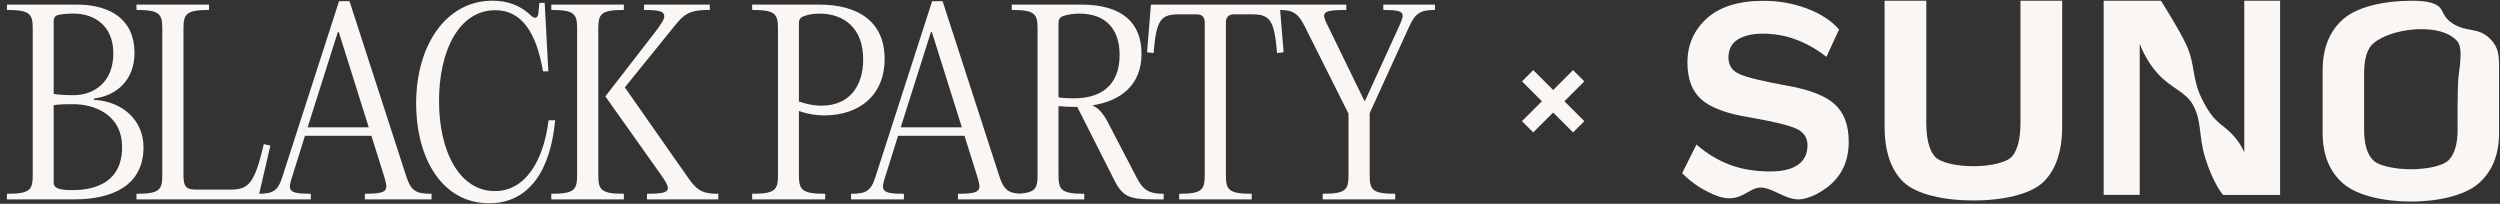
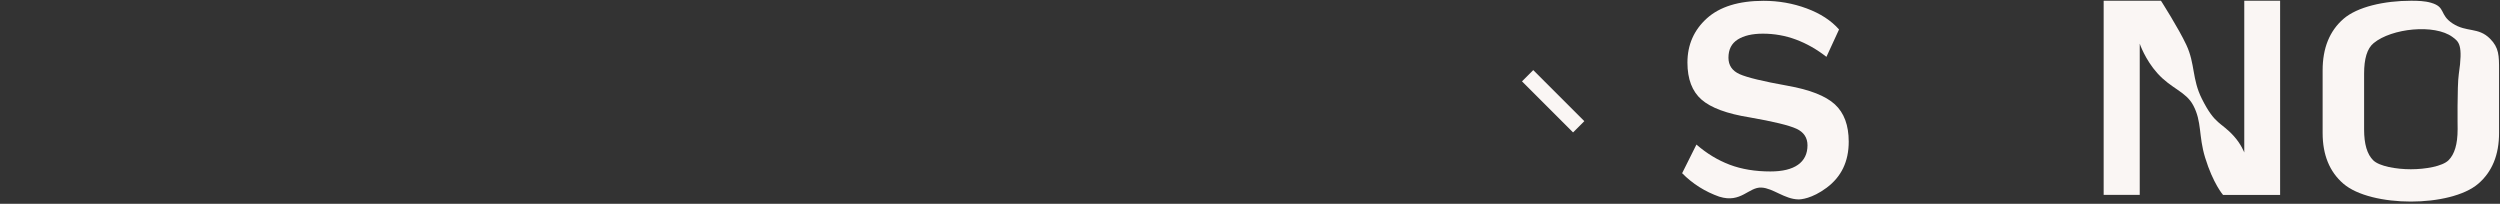
<svg xmlns="http://www.w3.org/2000/svg" width="822" height="67" viewBox="0 0 822 67" fill="none">
  <rect x="0" y="0" width="822" height="67" fill="#333333" stroke="none" />
-   <path fill-rule="evenodd" clip-rule="evenodd" d="M625.998 59.966C630.216 63.935 639.28 65.92 648.85 65.92H648.868C658.437 65.92 667.492 63.935 671.719 59.966C675.937 55.996 678.045 49.838 678.045 41.518V0.246H664.329V40.375C664.329 45.559 663.417 49.245 661.582 51.407C659.748 53.569 654.069 54.65 648.85 54.65C643.631 54.65 637.943 53.569 636.117 51.407C634.292 49.245 633.37 45.568 633.37 40.375V0.246H619.654V41.518C619.654 49.847 621.763 55.996 625.981 59.966H625.998Z" fill="#FAF6F4" />
  <path fill-rule="evenodd" clip-rule="evenodd" d="M565.356 64.677C572.453 66.901 574.978 61.425 579.205 61.673C583.024 61.895 586.781 65.483 591.308 65.563C592.062 65.58 595.703 65.359 600.568 61.753C605.432 58.147 607.86 53.105 607.86 46.601C607.86 41.196 606.345 37.103 603.315 34.321C600.284 31.538 595.074 29.483 587.685 28.18C579.71 26.754 574.482 25.487 572.019 24.397C569.547 23.298 568.315 21.491 568.315 18.965C568.315 16.272 569.325 14.287 571.346 13.002C573.366 11.717 576.13 11.07 579.639 11.07C583.414 11.07 587.047 11.717 590.52 13.011C594.002 14.313 597.343 16.201 600.532 18.691L604.679 9.688C602.074 6.738 598.521 4.434 594.029 2.768C589.536 1.102 584.823 0.27 579.878 0.27C571.691 0.27 565.471 2.201 561.209 6.038C556.965 9.883 554.83 14.73 554.83 20.578C554.83 25.992 556.371 30.041 559.455 32.743C562.538 35.446 567.828 37.404 575.324 38.6C583.13 39.965 588.252 41.214 590.671 42.33C593.089 43.447 594.303 45.272 594.303 47.78C594.303 50.562 593.267 52.688 591.193 54.168C589.12 55.639 586.09 56.374 582.102 56.374C577.105 56.374 572.657 55.639 568.75 54.168C564.842 52.697 561.191 50.482 557.789 47.532L553.084 56.95C556.54 60.45 560.633 63.029 565.365 64.694L565.356 64.677Z" fill="#FAF6F4" />
  <path fill-rule="evenodd" clip-rule="evenodd" d="M806.414 7.707C801.966 4.792 804.288 2.346 799.335 0.911C797.27 0.308 794.975 0.246 792.769 0.246C783.953 0.246 775.11 2.231 770.538 6.2C765.966 10.17 763.68 15.805 763.68 23.106V43.725C763.68 50.919 765.948 56.475 770.493 60.391C775.03 64.308 783.864 66.275 792.68 66.275C801.505 66.275 810.331 64.308 814.876 60.391C819.413 56.475 821.69 50.919 821.69 43.725V23.106C821.69 18.304 821.69 15.681 818.713 12.713C814.832 8.832 811.031 10.728 806.396 7.698L806.414 7.707ZM808.062 42.599C808.062 47.375 807.061 50.742 805.059 52.709C803.056 54.676 797.5 55.651 792.689 55.651C787.878 55.651 782.322 54.676 780.32 52.709C778.317 50.742 777.316 47.384 777.316 42.599V24.24C777.316 19.349 778.273 15.965 780.47 14.166C786.416 9.284 800.495 7.822 806.379 12.164C808.505 13.732 809.896 14.68 808.443 24.444C807.876 28.263 808.071 42.599 808.071 42.599H808.062Z" fill="#FAF6F4" />
  <path fill-rule="evenodd" clip-rule="evenodd" d="M730.934 64.086C730.934 64.086 727.682 60.4 725.042 51.814C722.844 44.655 724.032 40.056 721.125 34.616C718.697 30.071 713.904 29.158 709.358 24.09C705.309 19.589 703.546 14.361 703.546 14.361V64.077H691.682V0.246H710.528C710.528 0.246 716.305 9.275 718.884 14.795C721.799 21.042 720.691 25.951 723.987 32.507C728.329 41.164 730.234 40.03 734.496 44.761C736.897 47.428 737.916 50.131 737.916 50.131V0.246H749.701V64.086H730.934Z" fill="#FAF6F4" />
-   <path d="M519.072 24.899L502.281 41.69" stroke="#FAF6F4" stroke-width="5.234" stroke-miterlimit="10" />
  <path d="M519.072 41.69L502.281 24.899" stroke="#FAF6F4" stroke-width="5.234" stroke-miterlimit="10" />
-   <path d="M24.452 65.553H2.278V63.712C9.883 63.712 10.764 62.431 10.764 57.548V9.438C10.764 4.555 9.883 3.274 2.278 3.274V1.513H25.252C36.459 1.513 44.224 6.556 44.224 17.363C44.224 26.249 38.461 31.452 30.856 32.412V32.813C40.542 33.373 47.186 39.697 47.186 48.422C47.186 61.15 36.699 65.553 24.452 65.553ZM17.648 7.037V30.891C19.729 31.212 21.97 31.292 24.132 31.292C30.856 31.292 37.26 27.129 37.26 17.523C37.26 8.238 30.776 4.475 24.292 4.475C22.611 4.475 20.85 4.555 19.249 4.875C18.128 5.116 17.648 5.916 17.648 7.037ZM17.648 34.574V60.029C17.648 62.031 19.809 62.511 23.811 62.511C31.656 62.511 40.142 59.709 40.142 48.422C40.142 37.215 30.375 34.254 24.212 34.254C21.97 34.254 19.729 34.254 17.648 34.574ZM68.731 1.513V3.274C61.206 3.274 60.326 4.555 60.326 9.438V57.308C60.326 61.55 61.126 62.351 64.889 62.351H75.695C81.779 62.351 83.7 60.349 86.742 47.382L88.903 47.862L85.221 63.712L84.821 65.553H44.876V63.712C52.481 63.712 53.361 62.431 53.361 57.548V9.438C53.361 4.555 52.481 3.274 44.876 3.274V1.513H68.731ZM114.918 0.393L133.57 57.948C135.171 62.831 136.772 63.712 141.895 63.712V65.553H119.961V63.712C127.726 63.712 127.726 62.591 126.285 57.948L122.123 44.66H100.269L96.106 57.948C94.586 62.591 94.586 63.712 102.19 63.712V65.553H84.82V63.712C89.783 63.712 91.384 62.831 92.905 57.948L111.476 0.393H114.918ZM111.076 10.559L101.15 41.858H121.242L111.396 10.559H111.076ZM136.829 33.933C136.829 14.882 146.675 0.233 161.884 0.233C166.767 0.233 171.01 1.673 174.612 5.116C175.813 6.316 176.854 5.996 177.014 4.395L177.334 0.953H179.095L180.296 23.447H178.535C176.373 10.639 171.49 3.355 162.845 3.355C151.078 3.355 144.354 16.402 144.354 33.213C144.354 50.103 151.238 62.831 162.685 62.831C172.771 62.831 178.695 52.905 180.376 39.537H182.537C181.016 56.027 173.972 66.834 160.844 66.834C145.474 66.834 136.829 52.265 136.829 33.933ZM189.755 57.548V9.438C189.755 4.555 188.874 3.274 181.269 3.274V1.513H205.124V3.274C197.599 3.274 196.719 4.555 196.719 9.438V57.548C196.719 62.431 197.599 63.712 205.124 63.712V65.553H181.269V63.712C188.874 63.712 189.755 62.431 189.755 57.548ZM205.444 28.73L226.577 58.909C229.539 63.151 231.861 63.712 236.183 63.712V65.553H212.729V63.712C220.253 63.712 221.054 62.831 217.772 58.108L199.04 31.692L215.531 10.399C217.372 7.917 218.412 6.396 218.412 5.356C218.412 3.835 217.131 3.274 211.768 3.274V1.513H233.381V3.274C228.258 3.274 225.697 3.755 222.495 7.677L205.444 28.73ZM247.313 65.553V63.712C254.918 63.712 255.798 62.431 255.798 57.548V9.438C255.798 4.555 254.918 3.274 247.313 3.274V1.513H269.327C282.215 1.513 290.86 7.117 290.86 19.364C290.86 31.372 282.535 37.856 271.248 37.936C267.806 37.936 265.164 37.375 262.683 36.495V57.548C262.683 62.431 263.643 63.712 271.328 63.712V65.553H247.313ZM270.207 34.734C279.093 34.734 283.816 28.49 283.816 19.524C283.816 9.358 277.652 4.475 269.407 4.475C267.325 4.475 265.724 4.795 264.204 5.356C263.163 5.756 262.683 6.476 262.683 7.517V33.373C264.844 34.093 267.165 34.734 270.207 34.734ZM309.929 0.393L328.58 57.948C330.181 62.831 331.782 63.712 336.905 63.712V65.553H314.972V63.712C322.736 63.712 322.736 62.591 321.295 57.948L317.133 44.66H295.28L291.117 57.948C289.596 62.591 289.596 63.712 297.201 63.712V65.553H279.83V63.712C284.793 63.712 286.394 62.831 287.915 57.948L306.486 0.393H309.929ZM306.086 10.559L296.16 41.858H316.252L306.406 10.559H306.086ZM365.246 42.098L372.93 56.827C375.412 61.79 376.693 63.712 382.616 63.712V65.553H379.654C370.049 65.553 368.848 64.432 365.246 56.987L354.199 35.134H352.918C351.237 35.134 349.556 35.054 348.035 34.894V57.548C348.035 62.431 348.916 63.712 356.52 63.712V65.553H332.666V63.712C340.27 63.712 341.151 62.431 341.151 57.548V9.438C341.151 4.555 340.27 3.274 332.666 3.274V1.513H355.56C369.088 1.513 375.332 7.597 375.332 17.683C375.332 28.09 368.368 33.213 359.162 34.654C361.323 35.614 362.924 37.295 365.246 42.098ZM348.035 7.517V32.012C349.636 32.252 351.397 32.332 353.158 32.332C361.884 32.332 368.127 28.17 368.127 18.084C368.127 9.278 363.324 4.475 354.919 4.475C353.078 4.475 351.237 4.715 349.556 5.276C348.435 5.676 348.035 6.476 348.035 7.517ZM393.554 4.715H387.71C381.866 4.715 380.185 6.156 379.305 17.443L377.144 17.203L378.264 3.515L378.424 1.513H420.77L420.93 3.515L422.051 17.203L419.89 17.443C419.009 6.156 417.328 4.715 411.485 4.715H405.721C404.04 4.715 403.079 5.676 403.079 7.277V57.548C403.079 62.431 403.96 63.712 411.565 63.712V65.553H387.71V63.712C395.235 63.712 396.115 62.431 396.115 57.548V7.277C396.115 5.676 395.155 4.715 393.554 4.715ZM450.352 37.215V57.548C450.352 62.431 451.232 63.712 458.757 63.712V65.553H434.902V63.712C442.507 63.712 443.387 62.431 443.387 57.548V37.375L428.978 8.638C426.737 4.075 424.816 3.274 420.413 3.274V1.513H442.667V3.274C434.182 3.274 434.502 4.315 436.663 8.638L448.591 33.133H448.831L459.958 8.798C461.959 4.315 462.359 3.274 454.834 3.274V1.513H471.805V3.274C467.242 3.274 465.401 4.155 463.32 8.798L450.352 37.215Z" fill="#FAF6F4" />
</svg>